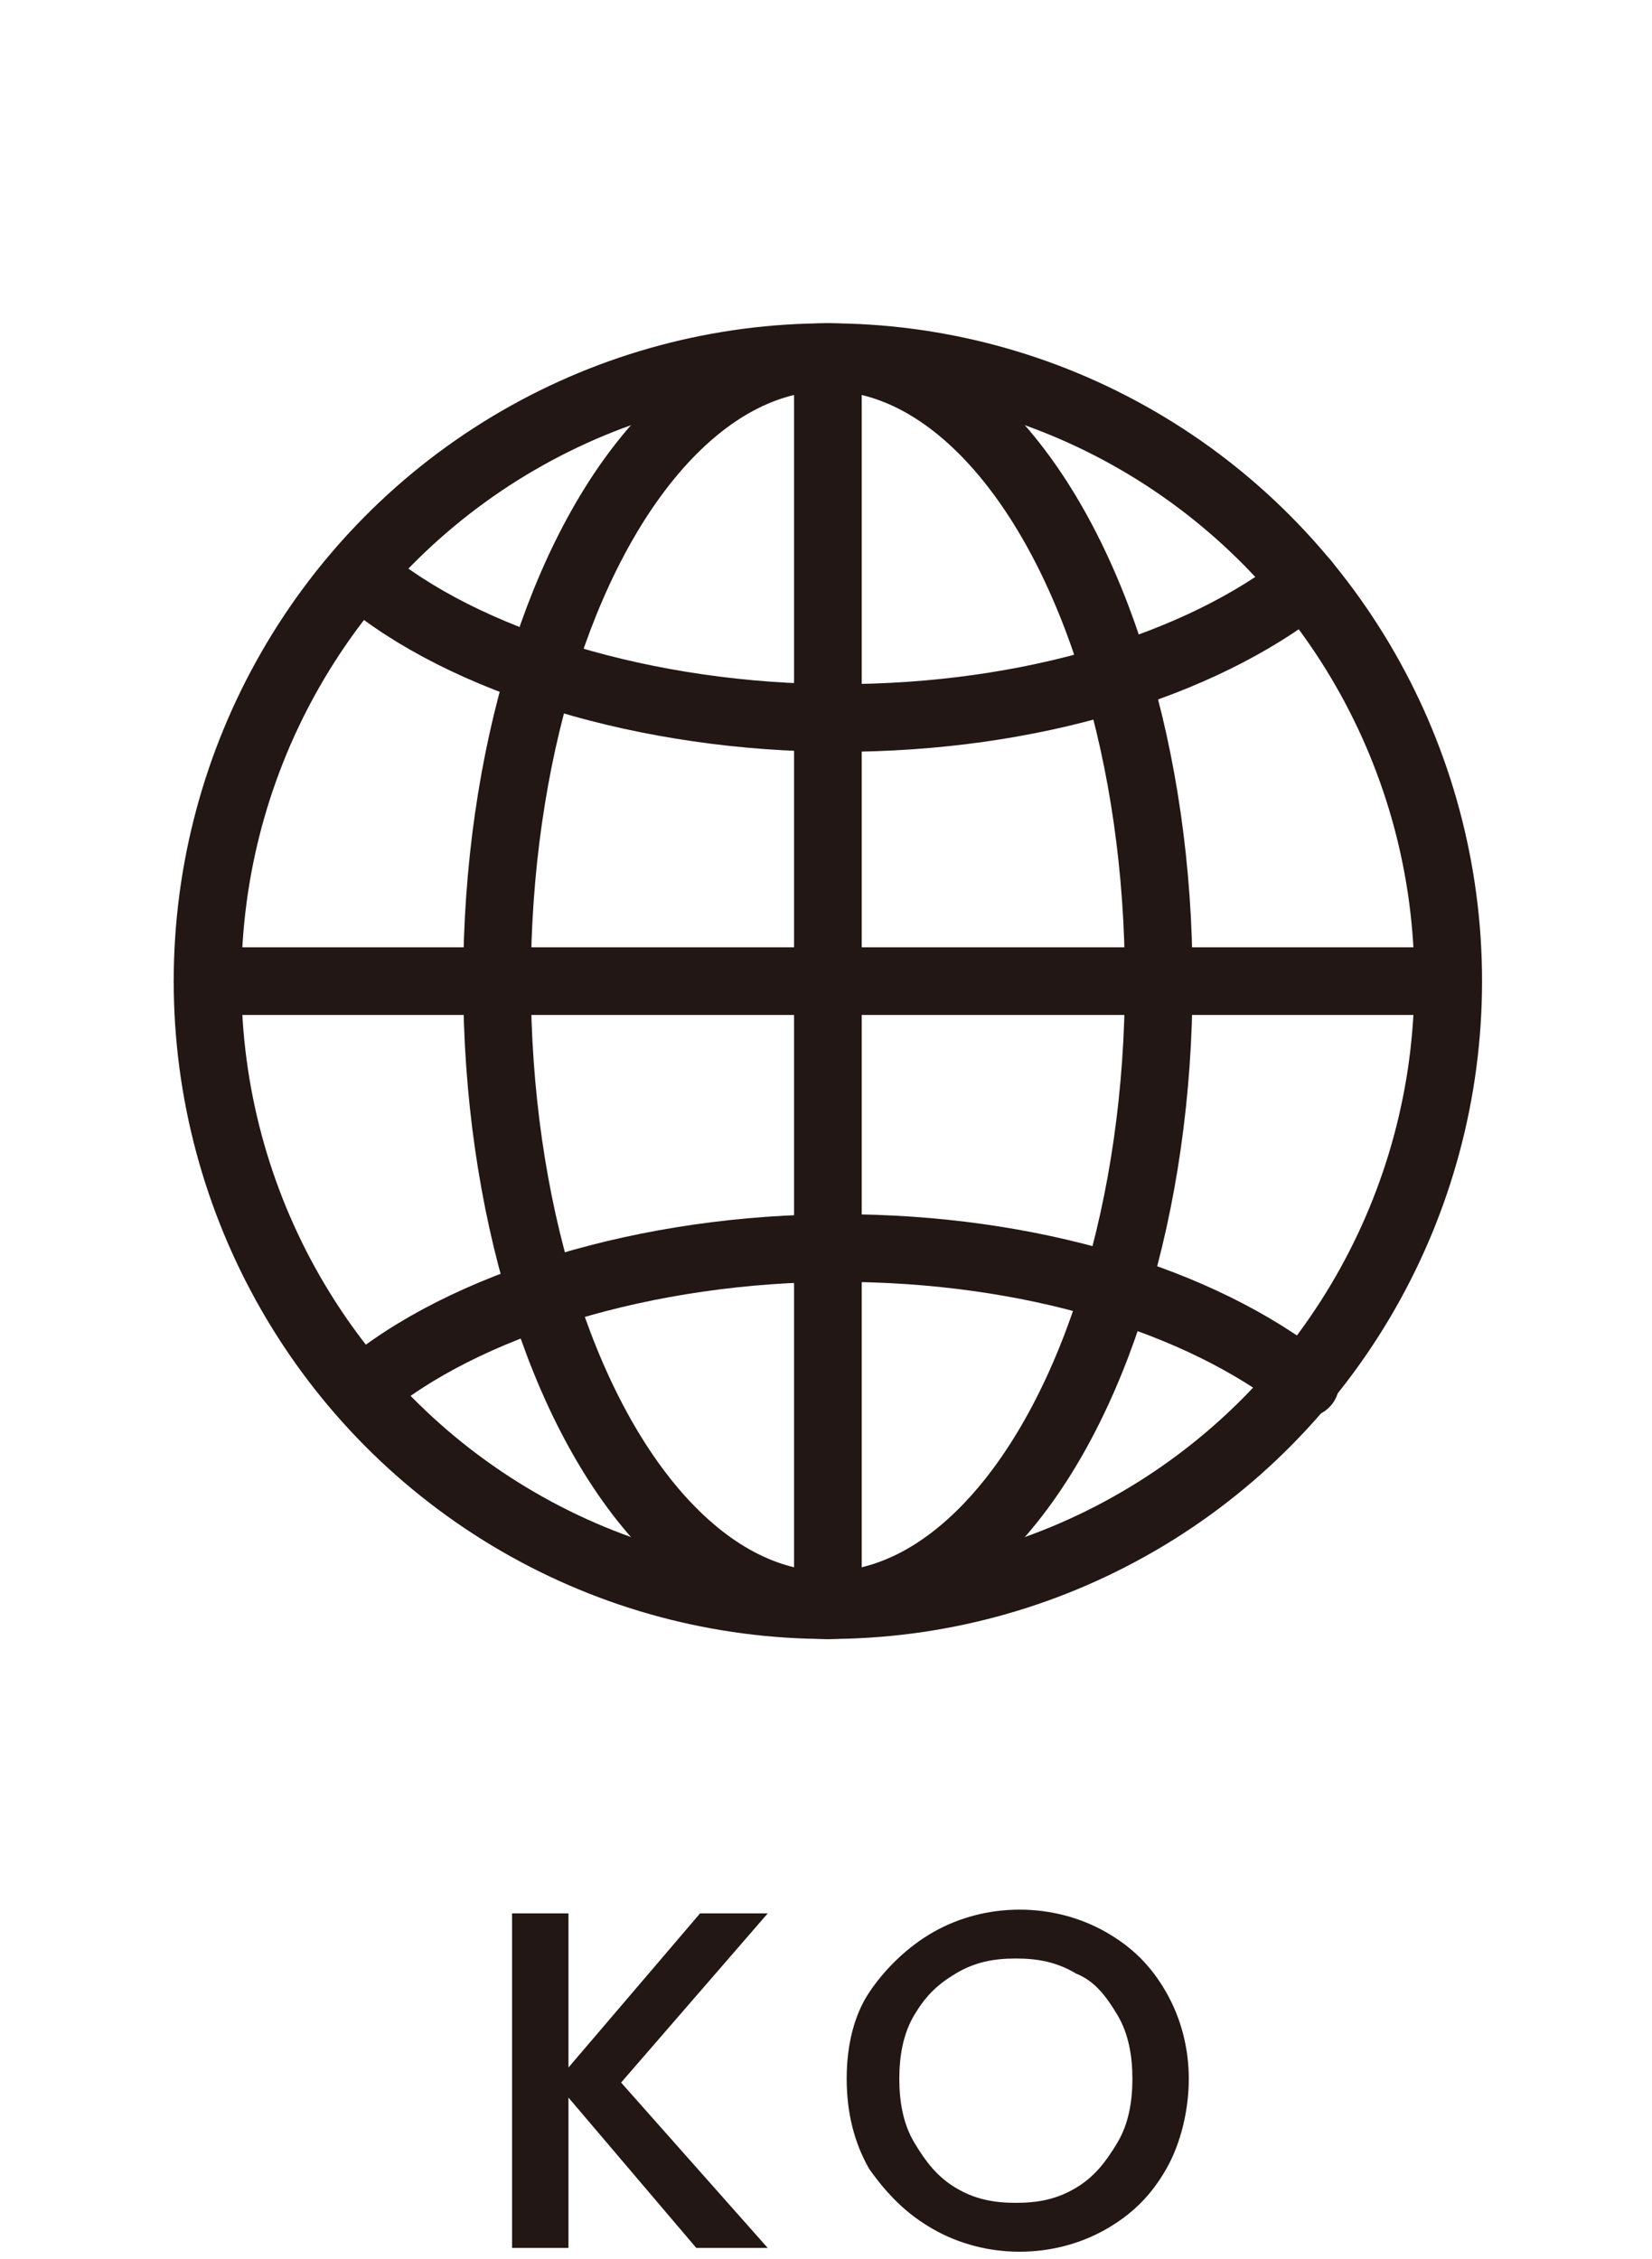
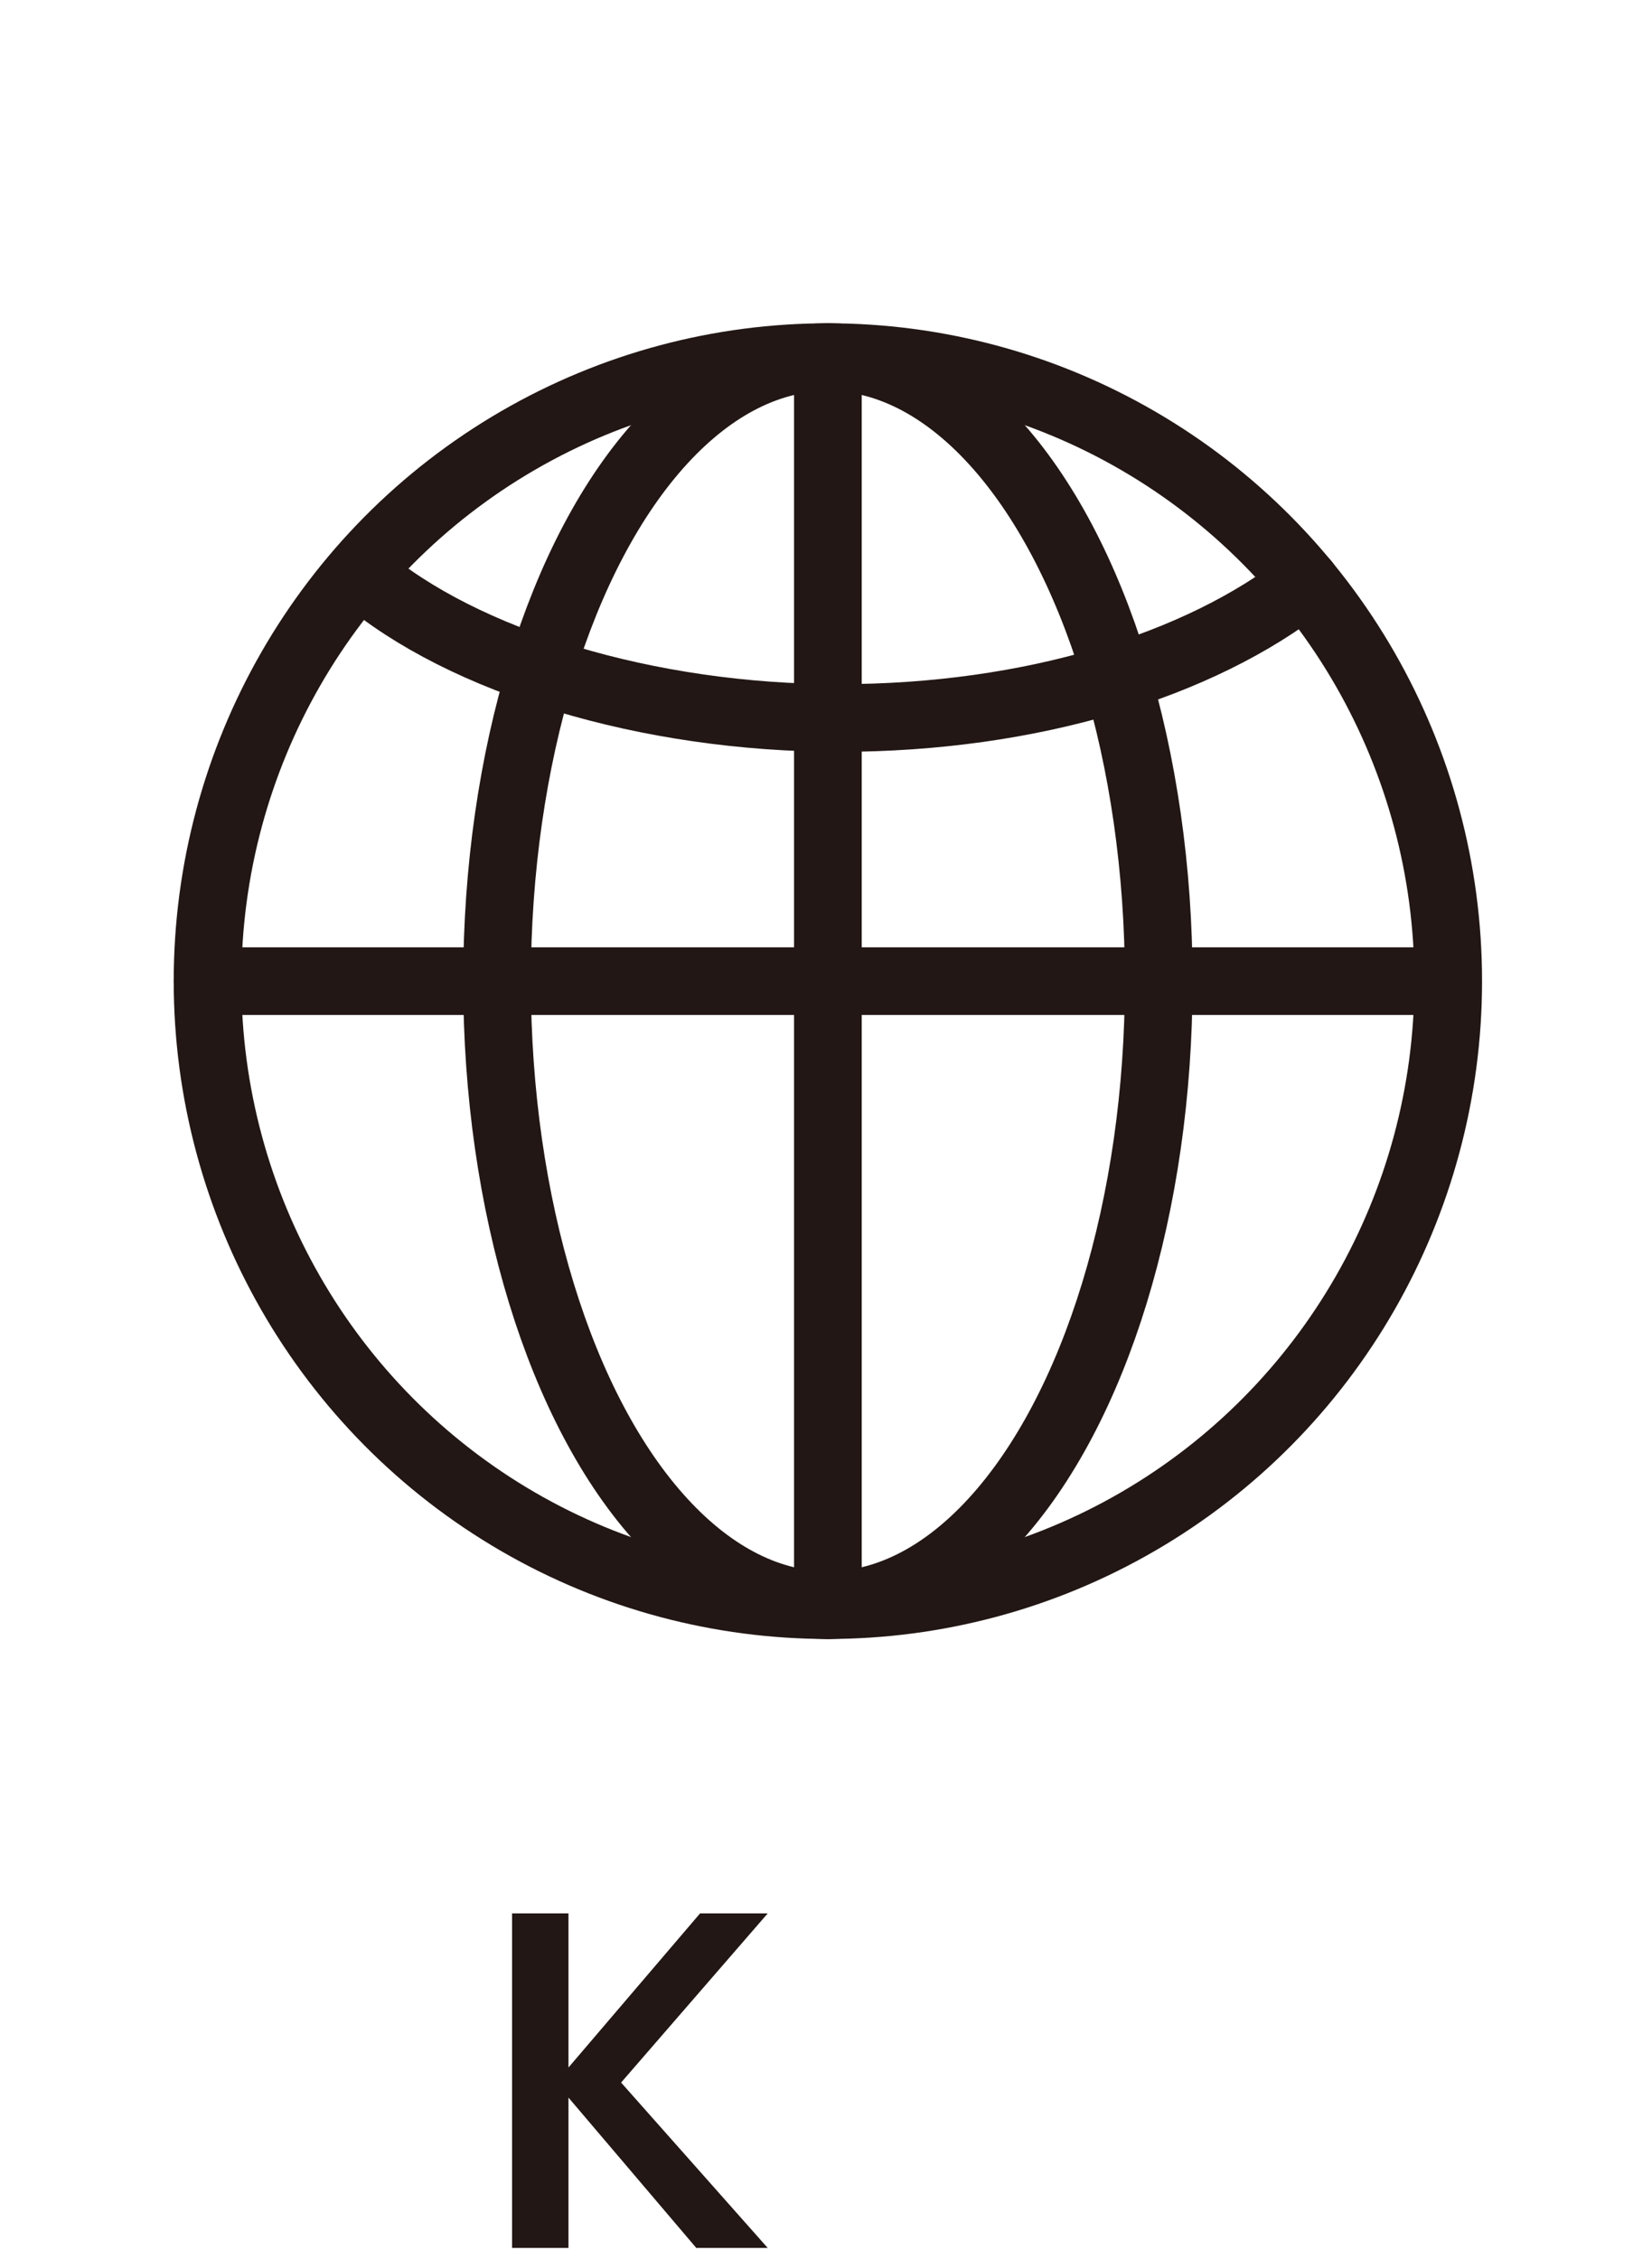
<svg xmlns="http://www.w3.org/2000/svg" width="15.5mm" height="21.2mm" version="1.1" viewBox="0 0 43.9 60.1">
  <defs>
    <style>
      .cls-1 {
        fill: #221714;
      }

      .cls-2 {
        isolation: isolate;
      }

      .cls-3 {
        stroke-miterlimit: 4;
      }

      .cls-3, .cls-4 {
        fill: none;
        stroke: #221714;
        stroke-linecap: round;
        stroke-width: 1.8px;
      }

      .cls-4 {
        stroke-linejoin: round;
      }
    </style>
  </defs>
  <g>
    <g id="_レイヤー_1" data-name="レイヤー_1">
      <g>
        <g id="_レイヤー_1-2" data-name="_レイヤー_1">
          <g id="_グループ_10048">
            <ellipse id="_楕円形_75" class="cls-4" cx="22" cy="26.1" rx="16.5" ry="16.6" />
            <ellipse id="_楕円形_76" class="cls-4" cx="22" cy="26.1" rx="8.8" ry="16.6" />
            <path id="_パス_40546" class="cls-4" d="M34.7,15.5c-2.8,2.2-7.3,3.6-12.4,3.6s-10-1.5-12.7-3.8" />
-             <path id="_パス_40547" class="cls-4" d="M34.7,36.8c-2.8-2.2-7.3-3.6-12.4-3.6s-10,1.5-12.7,3.8" />
            <path id="_パス_40851" class="cls-3" d="M22,9.5v33.2" />
            <line id="_線_118" class="cls-4" x1="5.5" y1="26.1" x2="38.4" y2="26.1" />
          </g>
        </g>
        <g id="KO" class="cls-2">
          <g class="cls-2">
            <path class="cls-1" d="M18.5,59.8l-3.4-4v4h-1.5v-8.9h1.5v4.1l3.5-4.1h1.8l-3.9,4.5,3.9,4.4h-1.9Z" />
-             <path class="cls-1" d="M24.8,59.3c-.7-.4-1.2-.9-1.7-1.6-.4-.7-.6-1.5-.6-2.4s.2-1.7.6-2.3,1-1.2,1.7-1.6c.7-.4,1.5-.6,2.3-.6s1.6.2,2.3.6c.7.4,1.2.9,1.6,1.6.4.7.6,1.5.6,2.3s-.2,1.7-.6,2.4c-.4.7-.9,1.2-1.6,1.6s-1.5.6-2.3.6-1.6-.2-2.3-.6ZM28.6,58.2c.5-.3.8-.7,1.1-1.2.3-.5.4-1.1.4-1.7s-.1-1.2-.4-1.7c-.3-.5-.6-.9-1.1-1.1-.5-.3-1-.4-1.6-.4s-1.1.1-1.6.4c-.5.3-.8.6-1.1,1.1-.3.5-.4,1.1-.4,1.7s.1,1.2.4,1.7c.3.5.6.9,1.1,1.2.5.3,1,.4,1.6.4s1.1-.1,1.6-.4Z" />
          </g>
        </g>
      </g>
    </g>
  </g>
</svg>